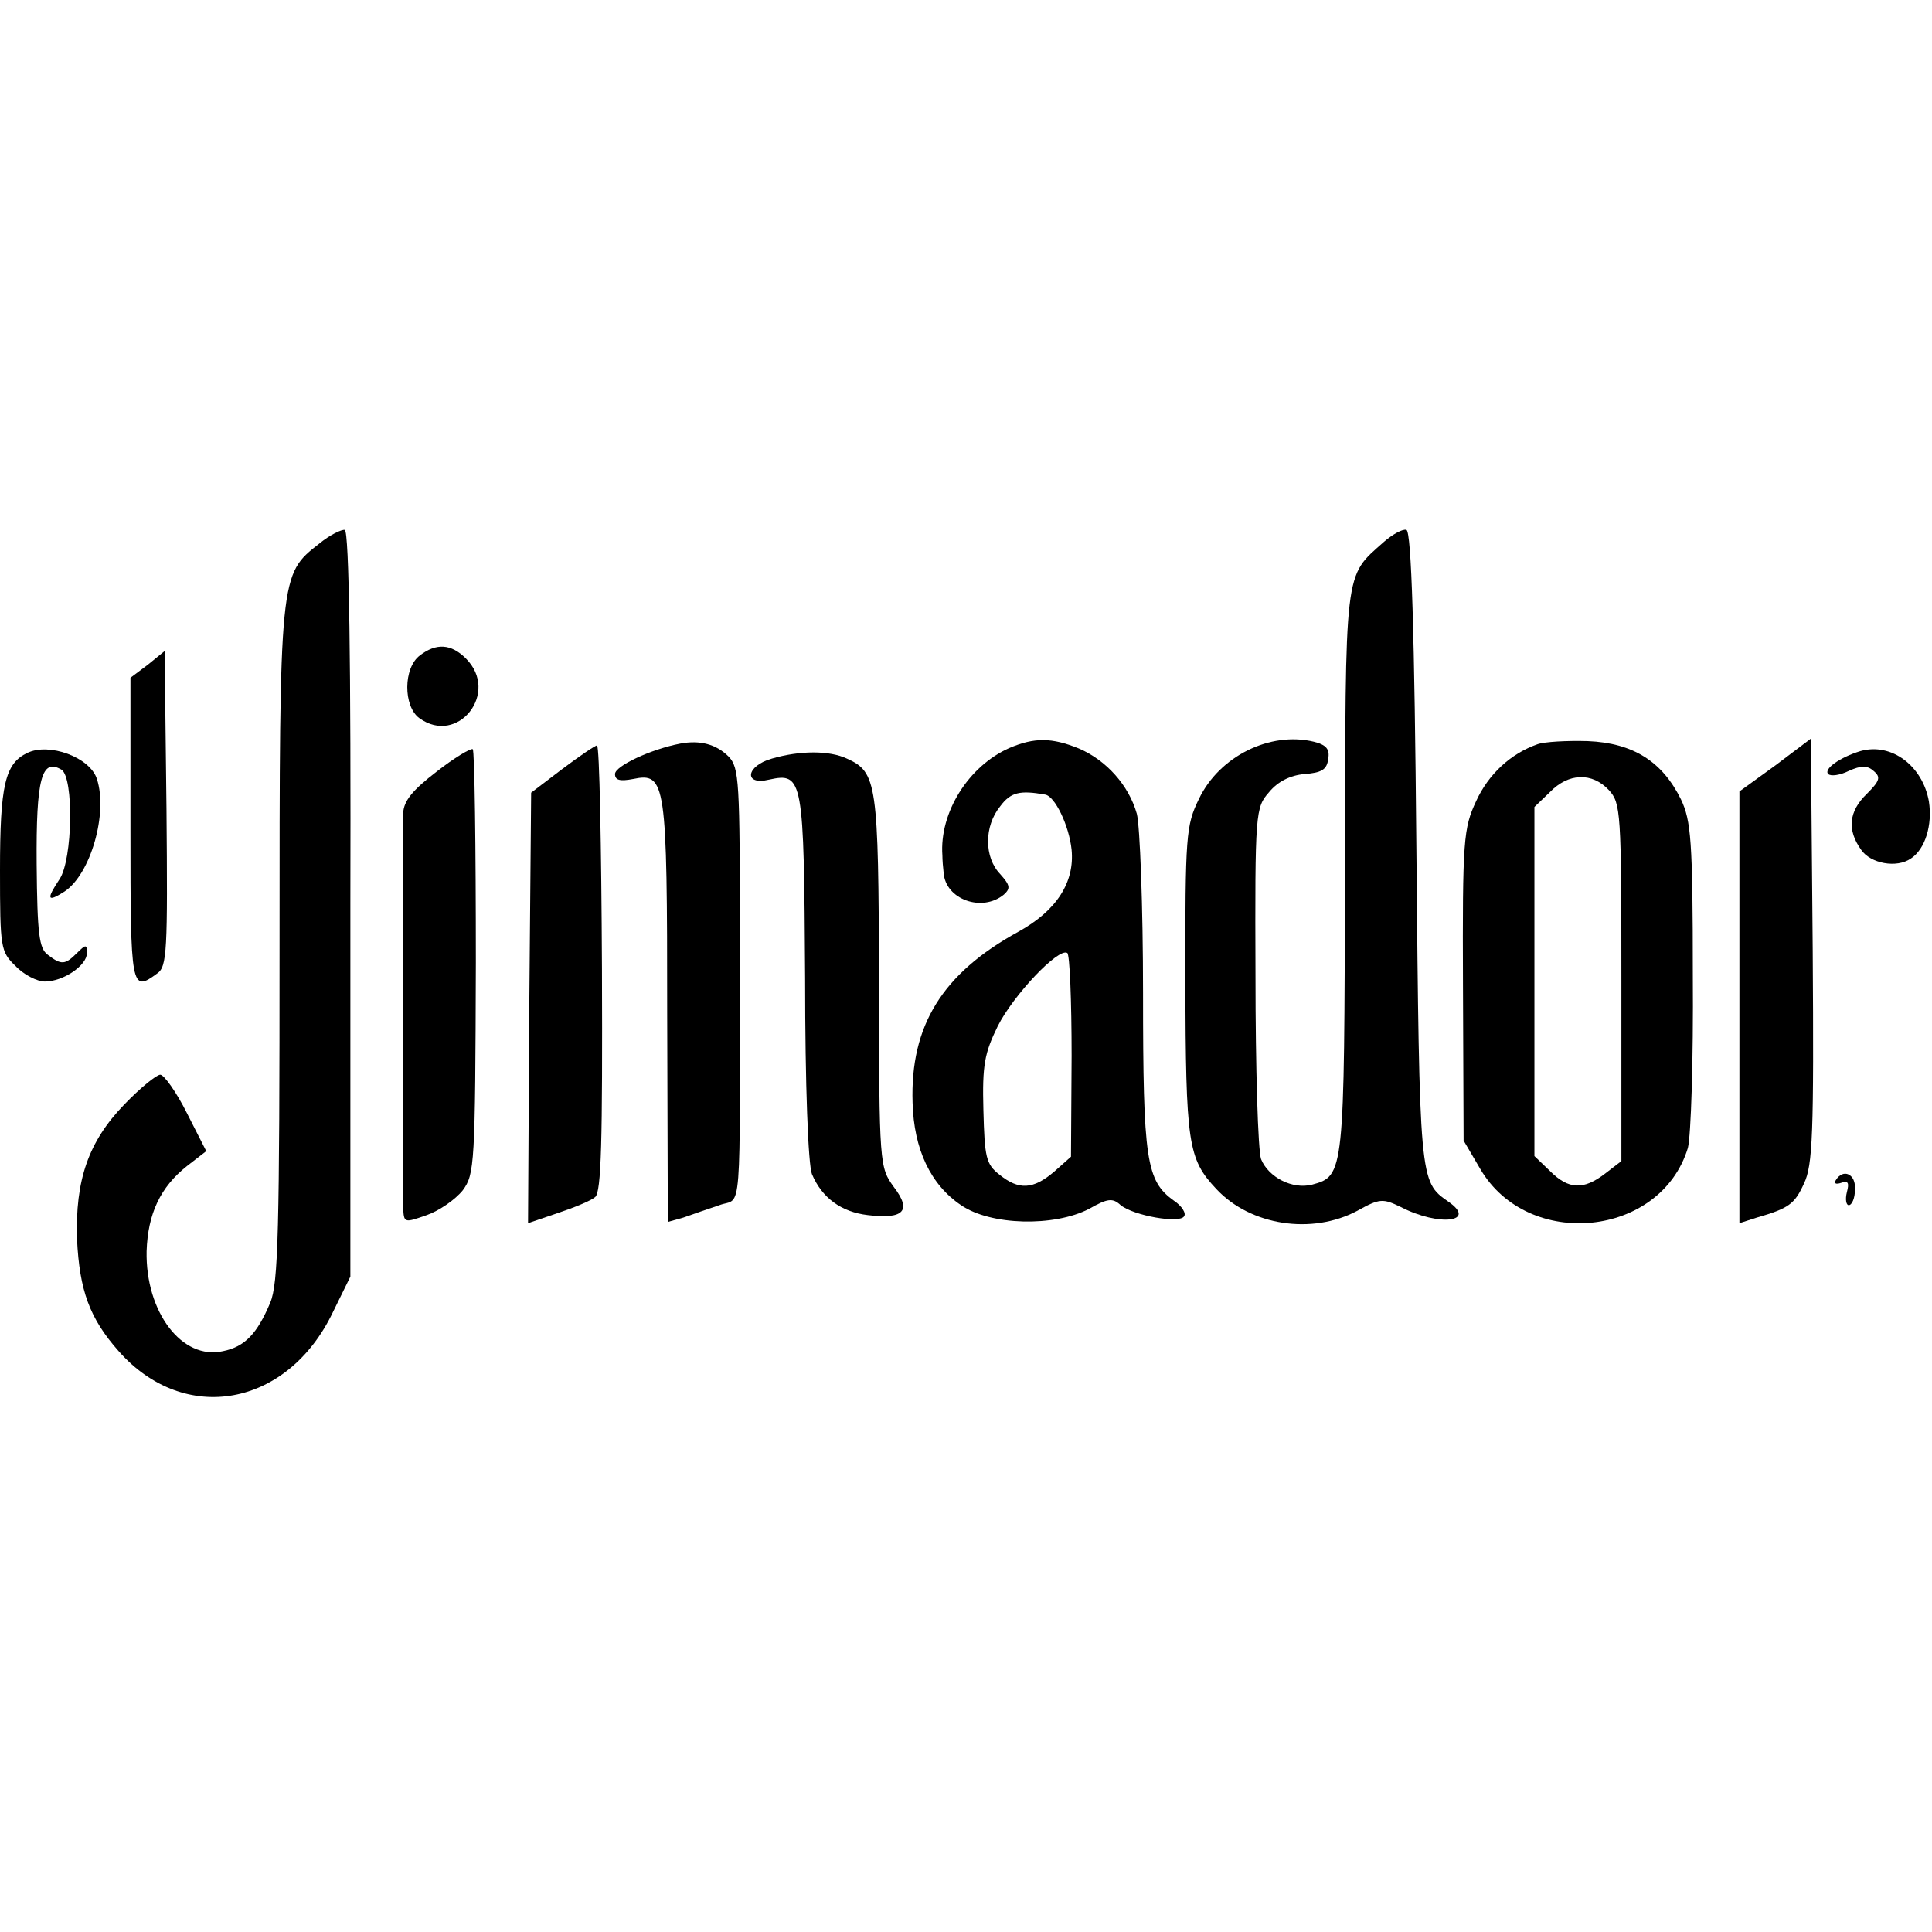
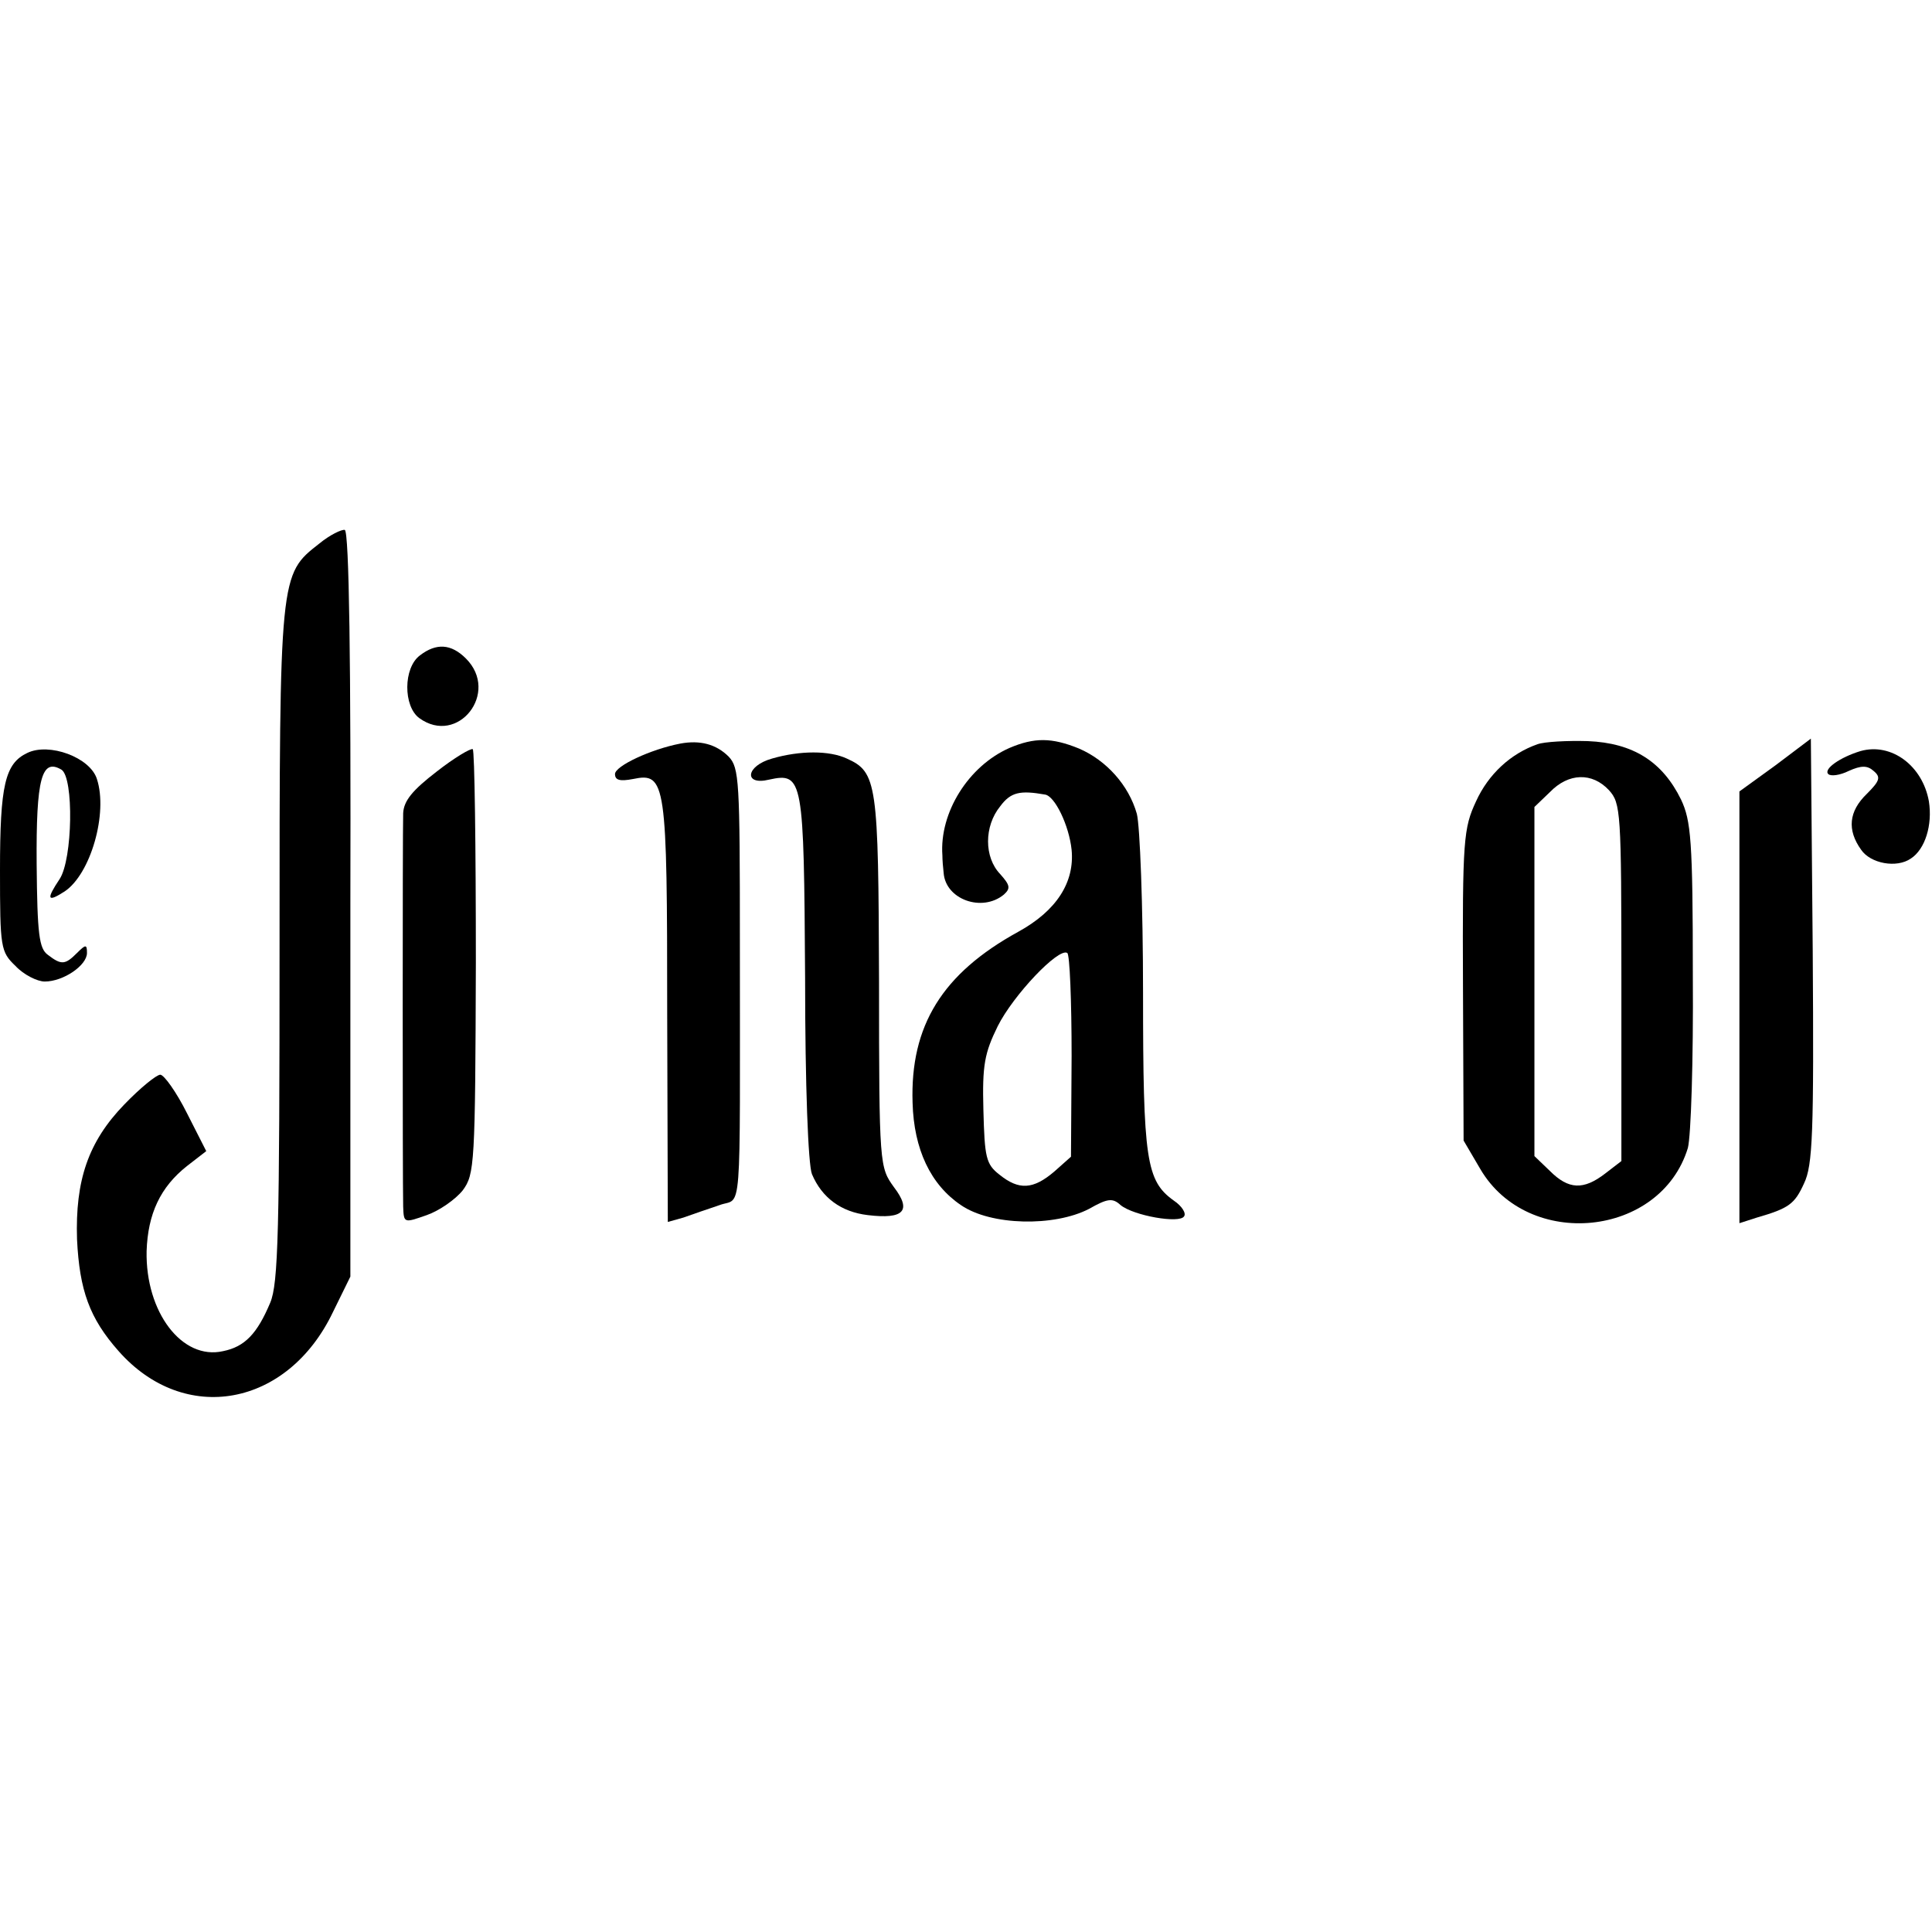
<svg xmlns="http://www.w3.org/2000/svg" version="1.0" width="311pt" height="311pt" viewBox="0 0 311 311" preserveAspectRatio="xMidYMid meet">
  <g transform="translate(0,311) scale(0.1,-0.1)" fill="#000000" stroke="none">
    <path d="M514 2235 c-64 -50 -64 -48 -64 -646 0 -463 -2 -545 -15 -576 -21 -50 -41 -71 -76 -78 -66 -15 -125 63 -123 161 2 60 22 103 65 137 l31 24 -31 61 c-17 34 -37 62 -43 62 -6 0 -32 -21 -58 -48 -58 -60 -79 -122 -76 -217 4 -82 20 -127 67 -180 106 -120 272 -90 345 63 l28 57 0 599 c1 391 -2 600 -9 603 -5 1 -24 -8 -41 -22z" />
-     <path d="M2228 2238 c-65 -58 -62 -36 -63 -532 -1 -486 -1 -489 -53 -503 -32 -8 -70 12 -82 41 -5 14 -9 147 -9 295 -1 265 0 271 22 296 14 17 34 27 57 29 27 2 36 7 38 24 3 16 -3 23 -23 28 -70 17 -152 -23 -185 -92 -21 -43 -22 -58 -22 -292 1 -264 4 -287 50 -336 55 -59 154 -74 227 -35 36 20 41 20 70 6 62 -32 124 -24 76 9 -46 32 -46 33 -51 568 -3 348 -8 510 -16 513 -6 2 -22 -7 -36 -19z" />
    <path d="M676 2055 c-27 -20 -27 -82 -1 -101 62 -45 130 41 75 96 -24 24 -48 25 -74 5z" />
-     <path d="M238 2040 l-28 -21 0 -245 c0 -256 1 -262 43 -231 16 11 17 36 15 265 l-3 254 -27 -22z" />
    <path d="M1095 1913 c-47 -9 -105 -36 -105 -49 0 -10 8 -12 29 -8 53 11 55 -4 55 -377 l1 -336 25 7 c14 5 40 14 58 20 37 14 33 -36 33 424 0 259 -1 280 -18 298 -20 20 -46 27 -78 21z" />
    <path d="M1625 1906 c-66 -29 -113 -104 -108 -173 0 -7 1 -20 2 -28 3 -43 62 -64 97 -35 11 10 10 15 -6 33 -26 27 -26 77 0 109 17 23 32 26 72 19 16 -2 39 -50 43 -89 5 -52 -24 -98 -86 -132 -122 -67 -174 -151 -170 -275 2 -75 29 -132 78 -165 48 -33 150 -35 206 -6 30 17 38 18 51 6 21 -17 95 -30 102 -18 4 5 -4 17 -16 25 -45 32 -50 65 -50 335 0 139 -5 269 -10 288 -13 46 -49 86 -93 105 -44 18 -72 18 -112 1z m100 -496 l-1 -162 -27 -24 c-34 -29 -57 -30 -88 -5 -22 17 -24 28 -26 104 -2 73 2 92 23 135 25 50 98 127 112 118 4 -2 7 -77 7 -166z" />
    <path d="M2475 1912 c-43 -15 -79 -48 -99 -92 -20 -43 -22 -61 -21 -296 l1 -250 27 -46 c77 -131 290 -110 334 34 5 19 9 141 8 278 0 218 -3 249 -19 283 -30 61 -77 91 -150 94 -33 1 -70 -1 -81 -5z m115 -74 c19 -21 20 -34 20 -309 l0 -288 -26 -20 c-35 -27 -59 -26 -89 4 l-25 24 0 281 0 281 25 24 c30 31 68 32 95 3z" />
    <path d="M2858 1878 l-58 -42 0 -347 0 -348 28 9 c52 15 61 22 76 55 14 29 16 80 14 375 l-3 341 -57 -43z" />
    <path d="M44 1898 c-36 -17 -44 -52 -44 -189 0 -125 1 -131 25 -154 13 -14 35 -25 47 -25 30 0 68 26 68 46 0 14 -2 14 -16 0 -19 -19 -25 -20 -47 -3 -14 10 -17 33 -18 146 -1 138 8 171 40 152 20 -13 18 -144 -3 -176 -22 -33 -20 -38 8 -20 42 28 70 126 52 181 -11 35 -77 59 -112 42z" />
    <path d="M703 1868 c-39 -30 -53 -47 -54 -67 -1 -31 -1 -594 0 -633 1 -27 1 -27 38 -14 20 7 46 25 58 40 19 26 20 41 21 367 0 187 -2 341 -5 343 -3 2 -30 -14 -58 -36z" />
-     <path d="M905 1872 l-50 -38 -3 -346 -2 -347 47 16 c27 9 54 20 61 26 10 8 12 89 11 368 -1 198 -4 359 -8 359 -3 0 -28 -17 -56 -38z" />
-     <path d="M2995 1901 c-33 -10 -60 -29 -52 -37 4 -4 19 -2 33 5 20 9 30 9 40 0 12 -10 10 -16 -11 -37 -29 -28 -32 -58 -9 -90 15 -22 57 -30 80 -14 23 15 35 54 29 92 -10 57 -60 95 -110 81z" />
+     <path d="M2995 1901 c-33 -10 -60 -29 -52 -37 4 -4 19 -2 33 5 20 9 30 9 40 0 12 -10 10 -16 -11 -37 -29 -28 -32 -58 -9 -90 15 -22 57 -30 80 -14 23 15 35 54 29 92 -10 57 -60 95 -110 81" />
    <path d="M1243 1889 c-43 -12 -46 -44 -5 -34 55 12 56 2 58 -319 0 -175 5 -301 11 -316 16 -38 47 -61 90 -66 58 -7 71 7 42 45 -23 32 -24 34 -24 331 -1 320 -3 337 -52 359 -28 13 -75 13 -120 0z" />
-     <path d="M2955 1210 c-3 -5 0 -7 9 -4 11 4 13 0 9 -15 -3 -12 -1 -21 3 -21 5 0 10 11 10 25 2 25 -19 35 -31 15z" />
  </g>
</svg>